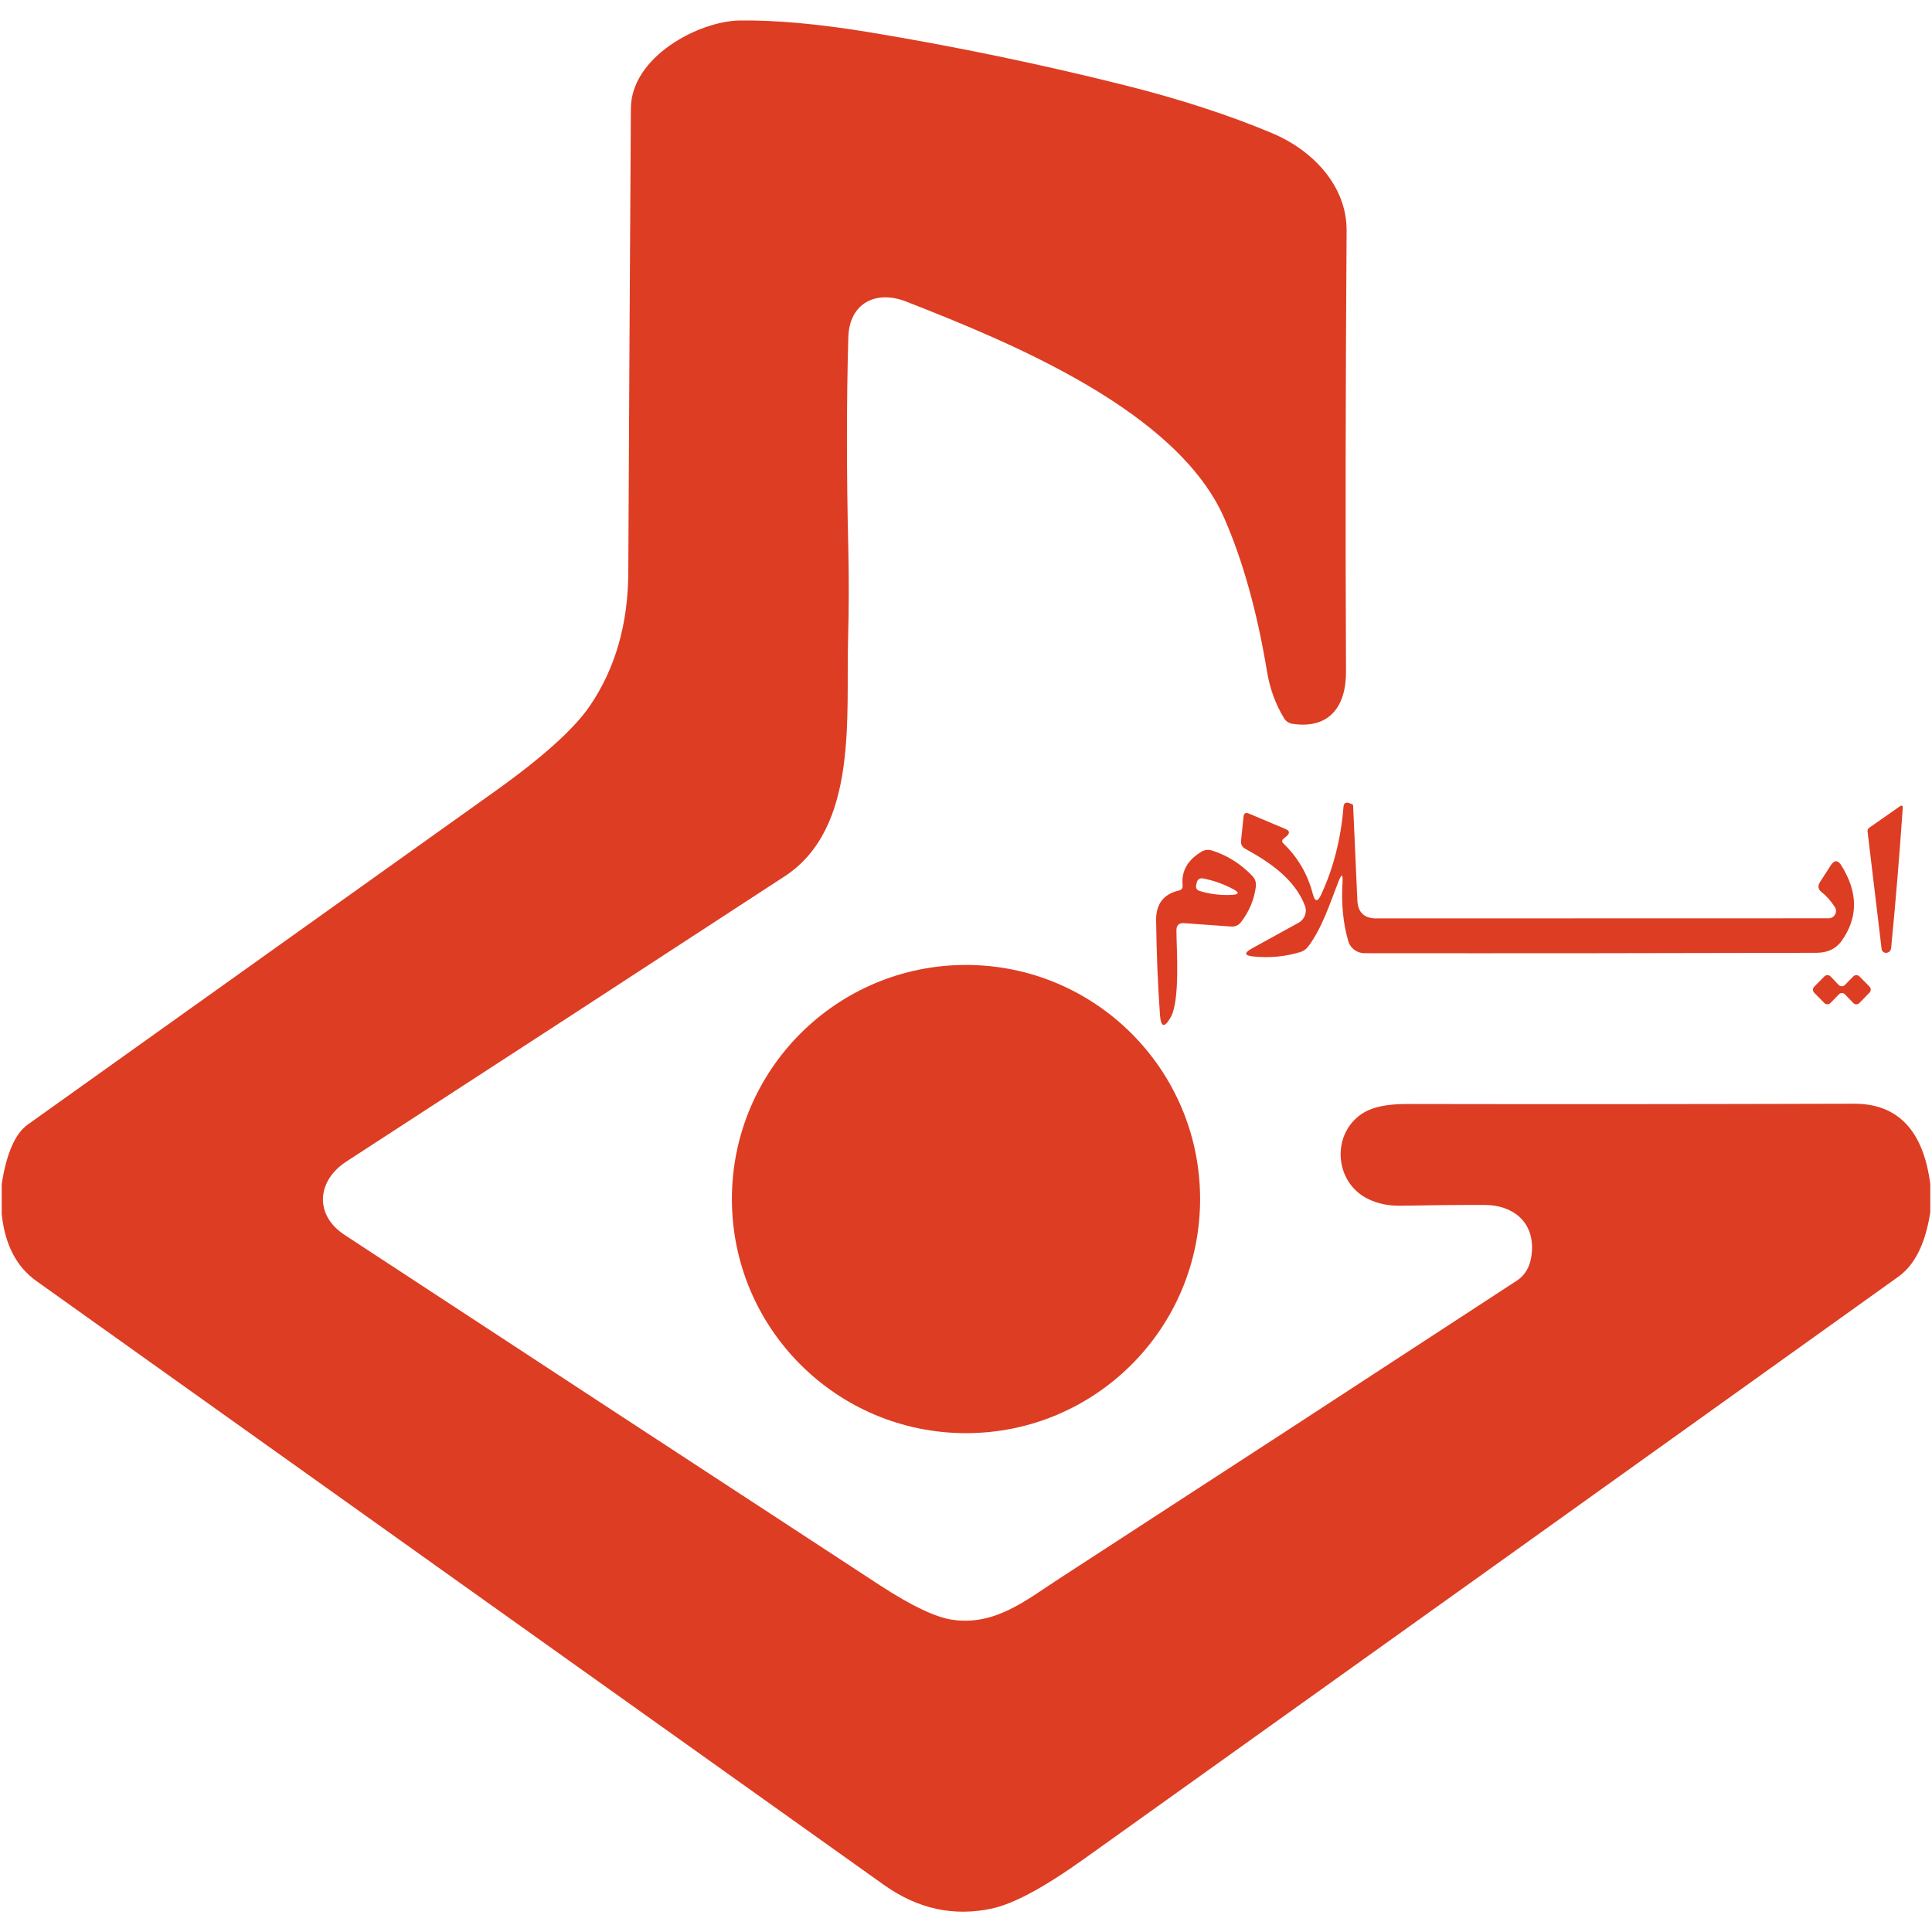
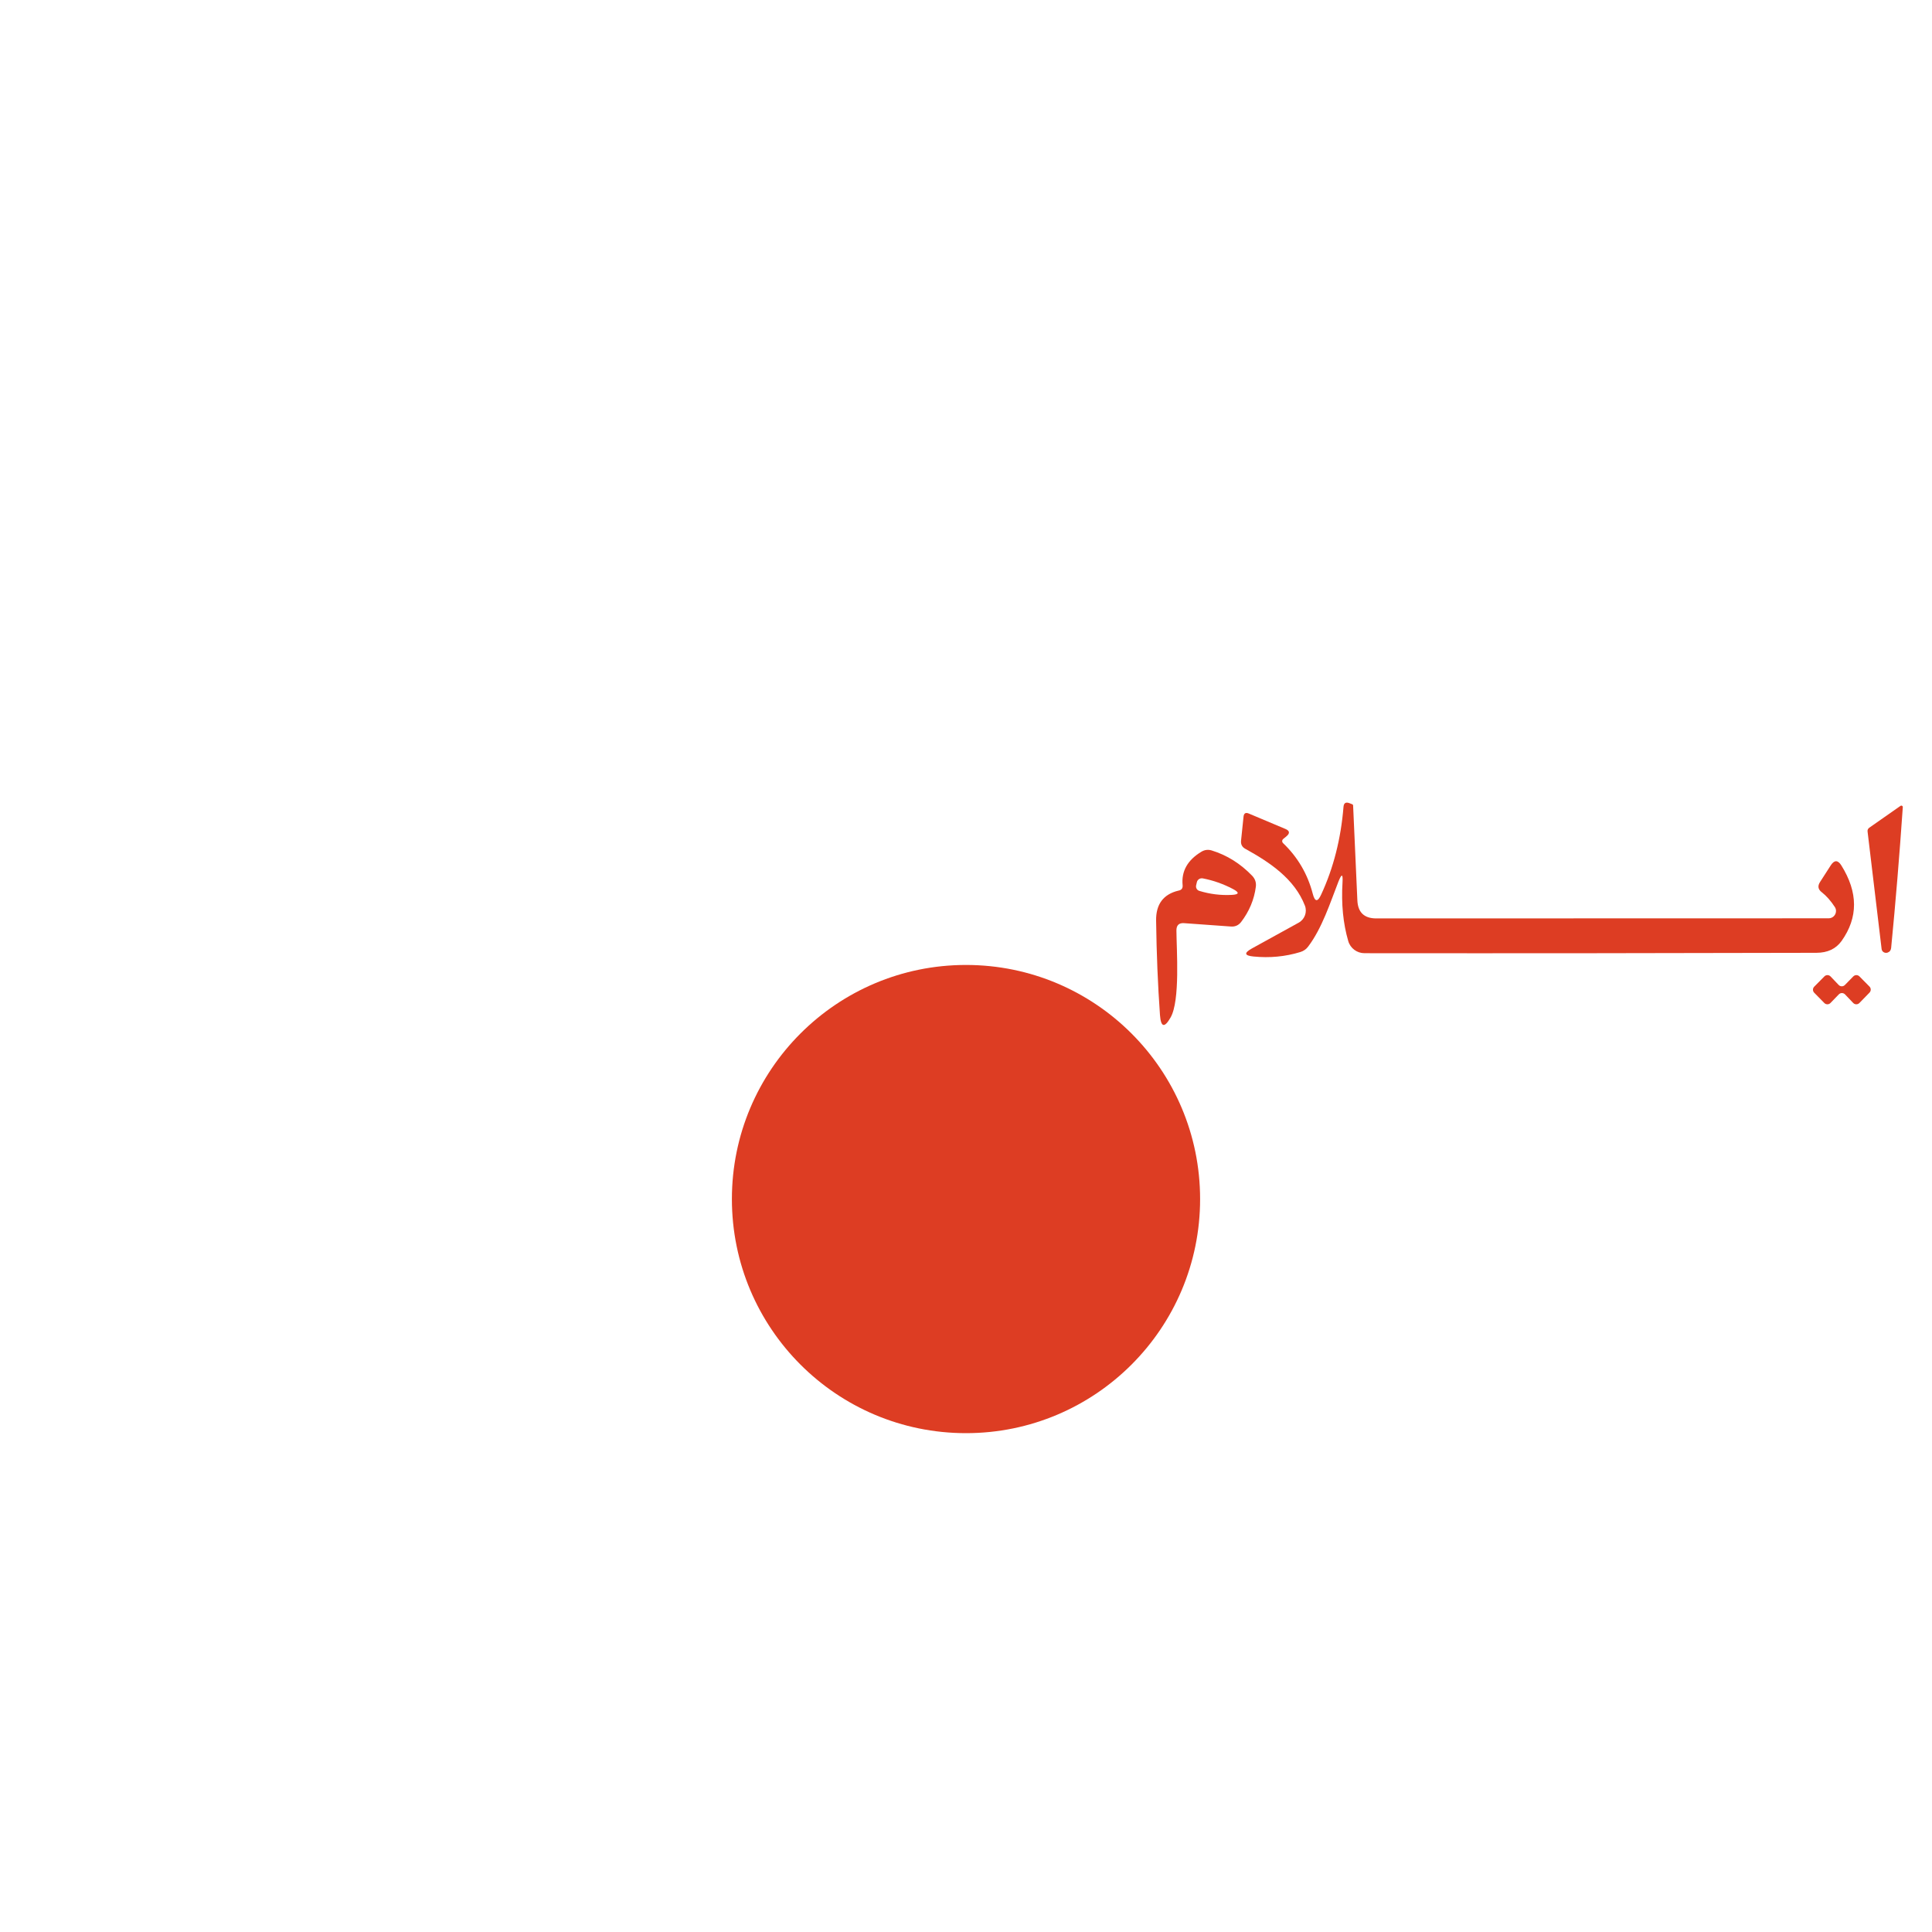
<svg xmlns="http://www.w3.org/2000/svg" version="1.1" id="Layer_1" x="0px" y="0px" viewBox="0 0 3500 3500" style="enable-background:new 0 0 3500 3500;" xml:space="preserve">
  <style type="text/css">
	.st0{fill:#DD3D23;}
</style>
-   <path class="st0" d="M3496.9,2145.2v50.9c-8.7,56.5-28,95.4-57.9,116.8c-491.4,351.8-983,703.2-1474.7,1054.4  c-71.9,51.4-127.3,81.3-166.1,89.9c-69.6,15.5-135.4,1.3-197.3-42.8c-511.7-364.4-1023.4-729-1535.1-1093.8  c-36.1-25.8-57-66.2-62.7-121.3V2145c8.7-55.8,24.5-91.8,47.5-108C332.8,1835.8,615,1634.6,897,1433.3  c86.1-61.5,143.3-113,171.5-154.4c46.1-67.7,69.3-148.2,69.7-241.5c1.3-272,2.9-552.3,4.7-841c0.5-93.7,123.1-158.2,197.3-159.3  c65.5-0.8,144.1,6.3,235.8,21.5c155.2,25.7,308.8,57.6,461,95.7c100.1,25.1,189.4,54.1,267.9,87.1c71.8,30.1,135.1,94.2,134.6,176.5  c-1.9,276.6-2.3,542.9-1.1,798.9c0.4,61.1-28.8,104.8-97.3,94.4c-6-0.9-11.4-4.4-14.7-9.7c-15.5-25.4-25.9-53.6-31-84.6  c-18-108.5-43.8-201.1-77.4-277.9c-85.1-194.8-385.6-318-576.2-392.6c-55-21.7-103.4,2.9-105,64.9c-3.3,116.8-3.3,244.6,0,383.2  c1.2,54.2,1.1,108.3-0.4,162.1c-4.1,140.8,19.2,343.5-115.2,431.1c-263.9,172.2-528.4,344.4-793.5,516.4  c-53.9,34.9-58.6,96.9-3.4,133.1c323.2,211.9,646.6,423.6,970.2,635c57,37.1,100.7,57.9,131.2,62.2c76.9,11.1,132.8-35.3,193-74.4  c276.6-179.5,553-359.5,829.2-540c16.8-11,26-29.1,27.4-54.3c3-53.9-36.4-82.8-85.6-82.8c-49.7-0.1-100.5,0.4-152.3,1.4  c-22.1,0.4-41.9-3.8-59.3-12.4c-62.5-30.8-66.8-121.5-6.6-156.8c17.2-10,42.6-15.1,76.3-15.1c267.3,0.5,537.7,0.3,811.1-0.5  C3438.2,1999.4,3484.3,2047.9,3496.9,2145.2z" />
  <path class="st0" d="M2424.7,1597.1c-15,38.5-29.6,84.4-55,117.9c-3.5,4.7-8.4,8-14,9.7c-27.4,8.4-55.7,11-84.9,8.1  c-16.5-1.6-17.5-6.4-3-14.5l84.9-46.8c10.9-6,15.7-19.2,11.3-30.8c-19-48.9-64-78.7-108-103c-5.9-3.2-8.4-8.2-7.7-14.9l4.5-43.5  c0.7-6,3.8-7.8,9.3-5.6l66.5,28c7.9,3.3,8.5,7.8,2,13.3l-6.1,5c-2.1,1.7-2.3,4.8-0.6,6.9c0.1,0.1,0.2,0.3,0.4,0.4  c26.6,25.4,44.6,56.1,53.9,91.9c3.8,14.8,8.9,15.3,15.2,1.4c22.3-48,35.8-101.1,40.5-159.1c0.6-6.7,4.1-8.9,10.4-6.6l5.2,2  c1.2,0.5,1.8,1.3,1.8,2.5l7.7,171.8c1,21.7,12.4,32.6,34.2,32.6l819.7-0.2c7.3,0,13.2-6,13.2-13.3c0-2.5-0.7-5-2.1-7.1  c-7.3-11.2-15.2-20.2-23.8-26.9c-6.7-5.1-7.7-11.3-3-18.5l19.5-30.3c6.4-9.8,12.8-9.7,19,0.2c30.6,48.9,30.7,94.5,0.4,137.1  c-10.2,14.1-25.2,21.2-45.2,21.3c-270.1,0.7-543.1,1-819,0.7c-13.6,0-25.6-8.9-29.4-21.9c-9.3-31.9-12.8-67.4-10.4-106.4  C2433,1582.7,2430.6,1582.3,2424.7,1597.1z" />
  <path class="st0" d="M3386.2,1499.6l56.6-39.6c1.2-0.9,2.9-0.7,3.8,0.5c0.4,0.5,0.6,1.2,0.5,1.8c-6,87.2-13,172.1-21.1,254.8  c-0.4,4.3-2.5,7.2-6.4,8.6c-4.3,1.5-9-0.6-10.5-4.8c-0.2-0.6-0.4-1.2-0.4-1.8l-25.4-212.5C3382.8,1503.9,3384,1501.2,3386.2,1499.6z  " />
  <path class="st0" d="M2142.4,1603.5c-2.4-25.3,9-45.5,34.2-60.6c5.9-3.5,12.1-4.2,18.6-2.2c27.6,8.5,52,23.8,73.3,45.9  c5.3,5.6,7.5,12.2,6.6,19.7c-3,23.3-11.9,44.6-26.7,64c-4.7,6-10.8,8.7-18.3,8.2l-84.9-6.1c-9.3-0.7-14,3.6-14,13.1  c0.2,35.1,7,127.2-10.6,157.8c-11.1,19.4-17.5,17.9-19.2-4.5c-3.8-53.6-6.2-110.7-7-171.1c-0.4-29.7,13.2-47.8,40.7-54.3  C2140.6,1612.4,2143,1609,2142.4,1603.5z M2233.6,1610.5c-17.6-9.2-35.7-15.6-54.5-19.2c-5-1-9.9,2.1-10.9,7l-1.3,5.6  c-1,4.3,1.5,8.7,5.7,10c19.2,5.9,38.8,8.3,58.6,7.3C2245,1620.5,2245.8,1617,2233.6,1610.5z" />
  <circle class="st0" cx="1750" cy="2172.2" r="424.1" />
  <path class="st0" d="M3342.3,1784.3l15.1-15.4c3-3.1,8-3.2,11.1-0.1c0,0,0.1,0.1,0.1,0.1l18.1,18.3c3.1,3.1,3.1,8,0,11.1l-18.1,18.6  c-3,3.2-8,3.3-11.1,0.3c-0.1-0.1-0.2-0.2-0.3-0.3l-14.7-15.4c-3-3.2-8-3.3-11.1-0.3c-0.1,0.1-0.2,0.2-0.3,0.3l-14.9,15.4  c-3,3.2-8,3.3-11.1,0.3c0,0-0.1-0.1-0.1-0.1l-18.3-18.6c-3.1-3.1-3.1-8,0-11.1l18.3-18.5c3-3.1,8-3.2,11.1-0.1c0,0,0.1,0.1,0.1,0.1  l14.7,15.4c3,3.2,8,3.3,11.1,0.3C3342.1,1784.5,3342.2,1784.4,3342.3,1784.3z" />
</svg>